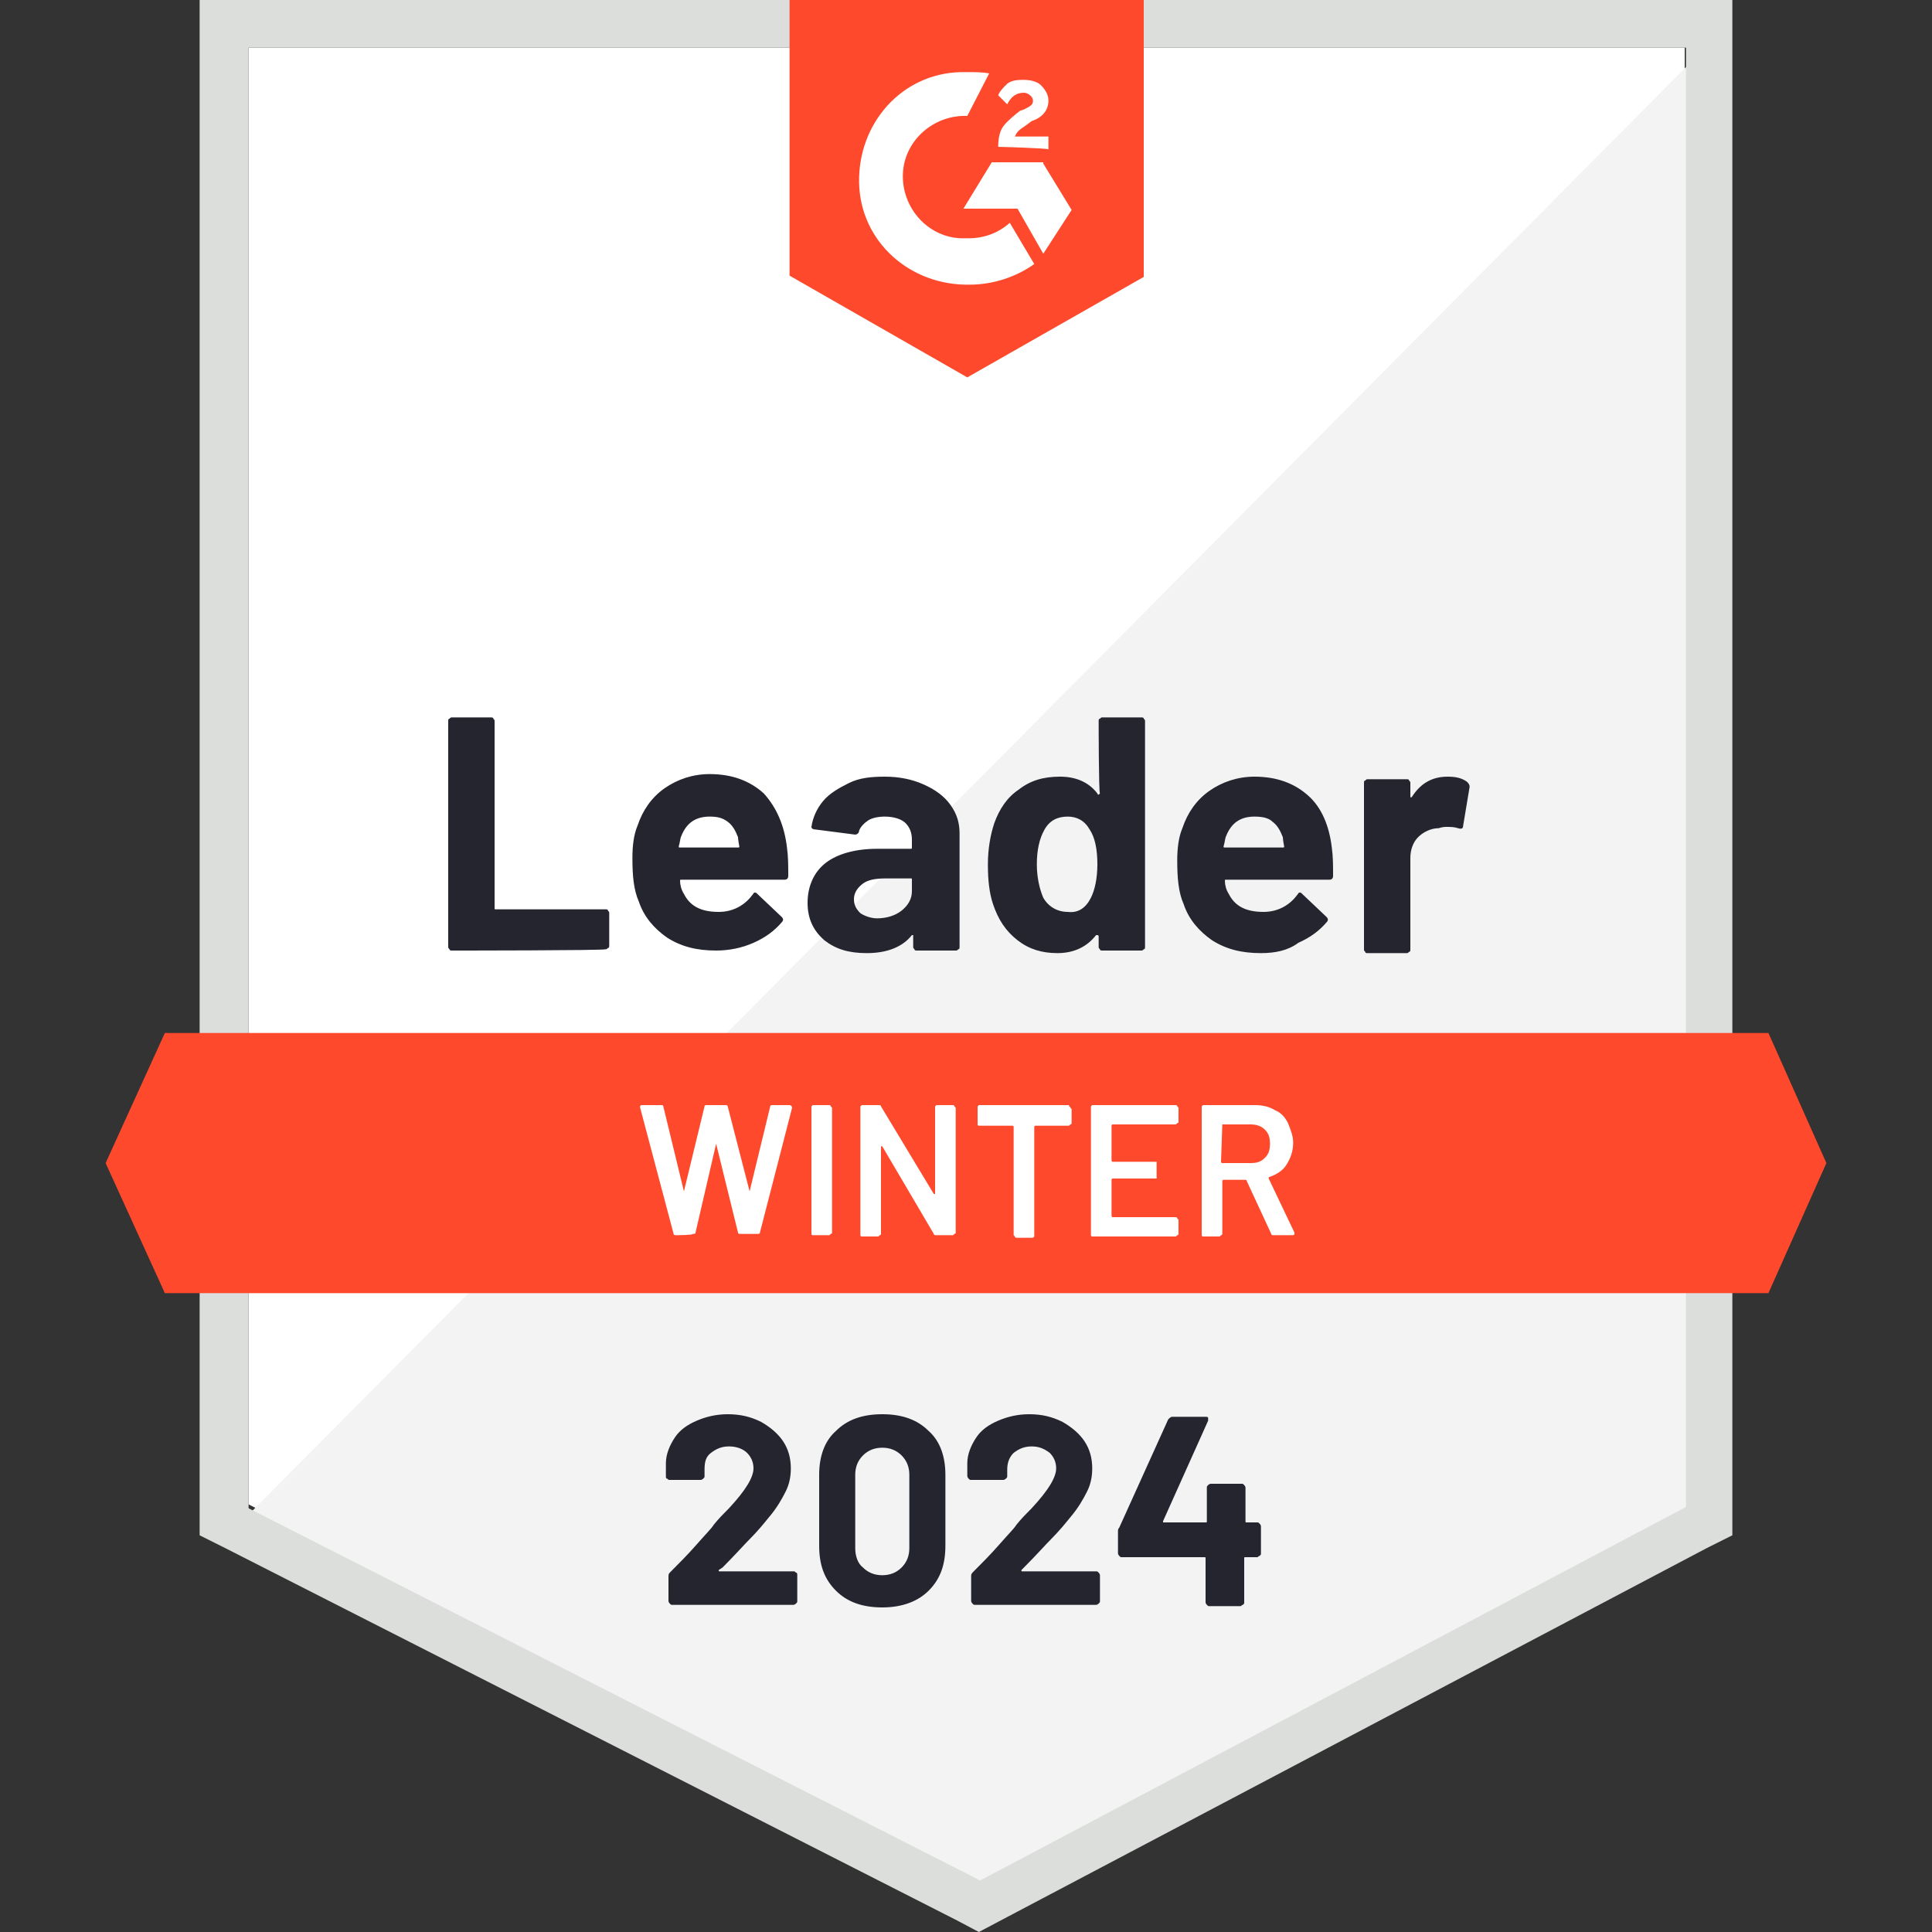
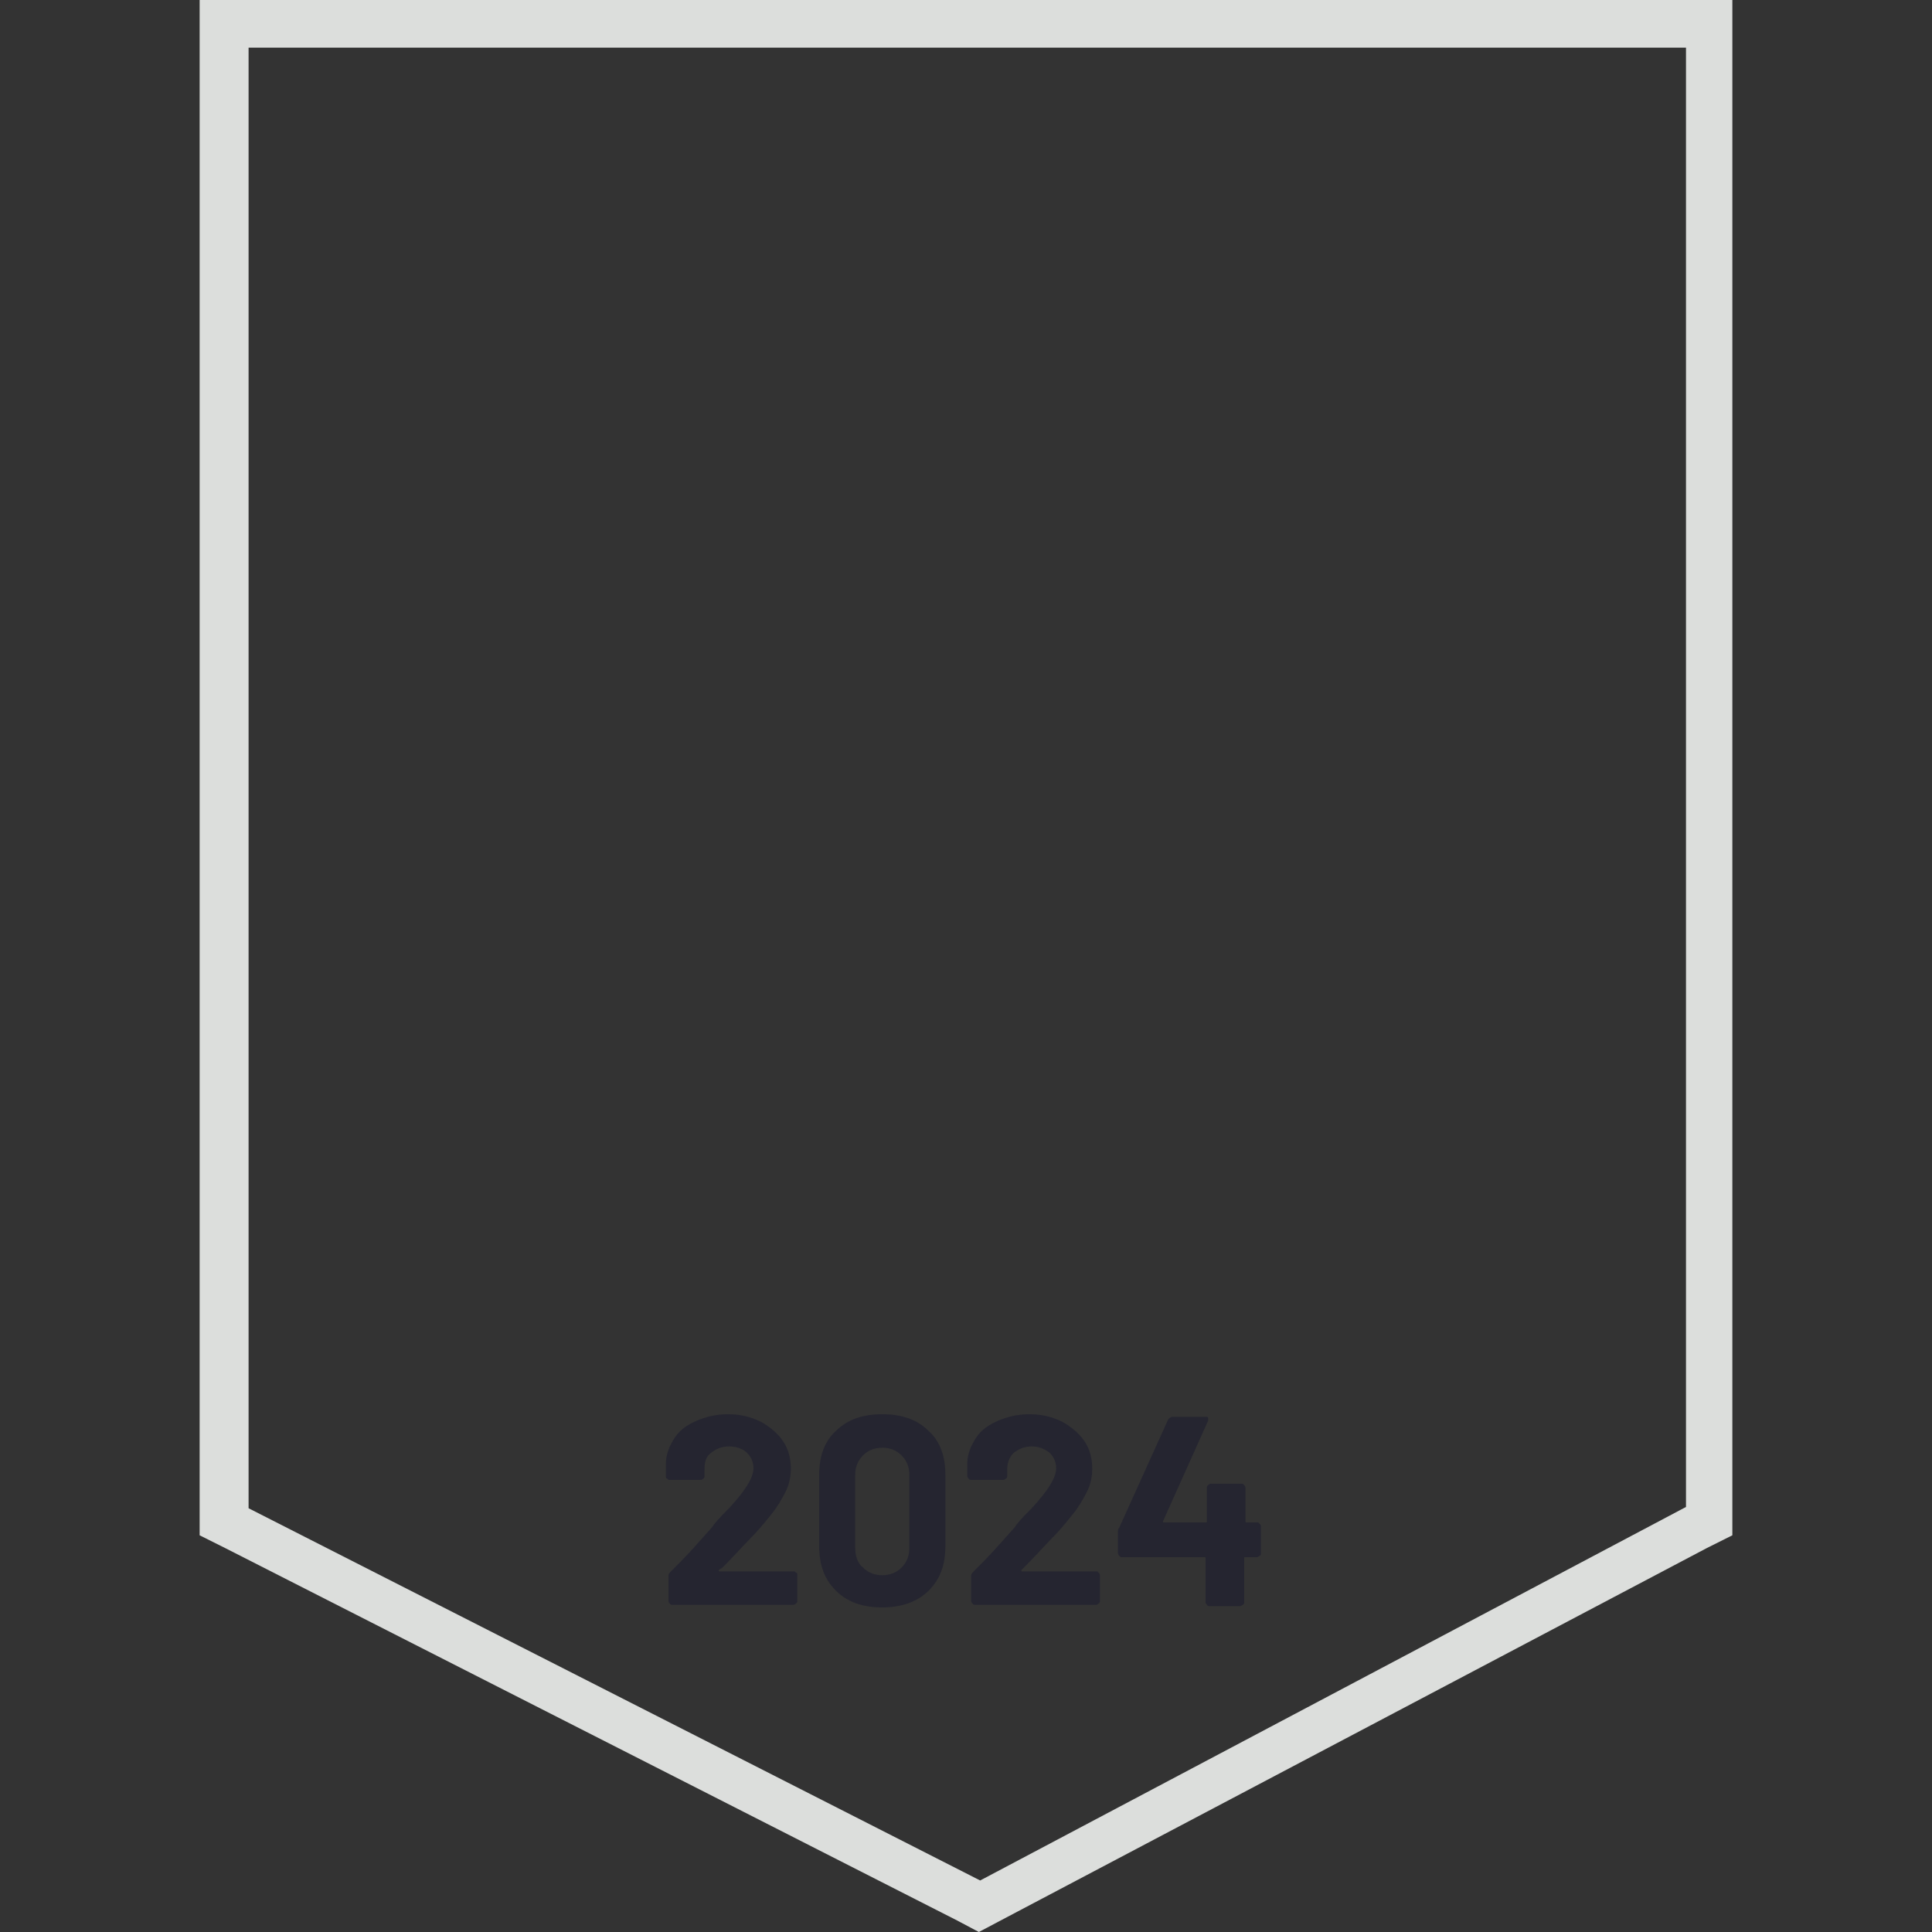
<svg xmlns="http://www.w3.org/2000/svg" version="1.1" id="Layer_1" x="0px" y="0px" viewBox="0 0 150 150" xml:space="preserve">
  <rect x="0" y="0" width="150" height="150" fill="#333333" stroke="none" />
  <g>
-     <path fill="#FFFFFF" d="M19.3,116.8l56.8,28.9l54.7-28.9V3.7H19.3V116.8z" />
-     <path fill="#F2F3F2" d="M131.9,4.2L18.1,118.8l59,29.2l54.8-28L131.9,4.2z" />
    <path fill="#DCDEDC" d="M15.5,41.4v77.8l2,1l56.8,28.9l1.7,0.9l1.7-0.9l54.8-28.9l2-1V0H15.5V41.4z M19.3,117.1V3.7h111.6v113.3   L76.1,146L19.3,117.1z" />
-     <path fill="#FF492C" d="M75.1,5.6c0.6,0,1.2,0,1.7,0.1l-1.7,3.3c-2.6-0.1-4.9,1.9-5,4.5s1.9,4.9,4.5,5h0.6c1.2,0,2.3-0.4,3.2-1.2   l1.9,3.2c-1.4,1-3.2,1.6-5,1.6c-4.6,0.1-8.5-3.3-8.6-7.9s3.3-8.5,7.9-8.6C74.4,5.6,75.1,5.6,75.1,5.6z M81,12.7l2.2,3.6L81,19.7   l-2-3.5h-4.2l2.2-3.6H81z M77.5,11.4c0-0.6,0.1-1.2,0.4-1.6s0.9-0.9,1.3-1.2l0.3-0.1c0.6-0.3,0.7-0.4,0.7-0.7s-0.4-0.6-0.7-0.6   c-0.6,0-1,0.3-1.3,0.9l-0.7-0.7c0.1-0.3,0.4-0.6,0.7-0.9c0.4-0.3,0.9-0.3,1.3-0.3s1,0.1,1.3,0.4c0.3,0.3,0.6,0.7,0.6,1.2   c0,0.7-0.4,1.3-1.3,1.6l-0.4,0.3c-0.4,0.3-0.7,0.4-0.9,0.9h2.6v1C81.4,11.5,77.5,11.4,77.5,11.4z M75.1,29.3l13.7-7.8V0H61.3v21.4   C61.3,21.4,75.1,29.3,75.1,29.3z M137.3,80.2H12.8L8.2,90.3l4.6,10.1h124.5l4.5-10.1L137.3,80.2z" />
-     <path fill="#252530" d="M35.1,73.8c-0.1,0-0.2,0-0.2-0.1c-0.1-0.1-0.1-0.1-0.1-0.2V56c0-0.1,0-0.2,0.1-0.2c0.1-0.1,0.1-0.1,0.2-0.1   h3c0.1,0,0.2,0,0.2,0.1c0.1,0.1,0.1,0.1,0.1,0.2v14.5c0,0.1,0,0.1,0.1,0.1H47c0.1,0,0.2,0,0.2,0.1c0.1,0.1,0.1,0.1,0.1,0.2v2.5   c0,0.1,0,0.2-0.1,0.2c-0.1,0.1-0.1,0.1-0.2,0.1C47,73.8,35.1,73.8,35.1,73.8z M61.1,65.8c0.1,0.7,0.1,1.4,0.1,2.2   c0,0.2-0.1,0.3-0.3,0.3h-8c-0.1,0-0.1,0-0.1,0.1c0,0.3,0.1,0.7,0.3,1c0.5,1,1.4,1.4,2.7,1.4c1.1,0,2-0.5,2.6-1.3   c0.1-0.1,0.1-0.2,0.2-0.2c0.1,0,0.1,0,0.2,0.1l1.9,1.8c0.1,0.1,0.1,0.2,0.1,0.2c0,0,0,0.1-0.1,0.2c-0.6,0.7-1.3,1.2-2.2,1.6   c-0.9,0.4-1.9,0.6-2.9,0.6c-1.5,0-2.7-0.3-3.8-1c-1-0.7-1.8-1.6-2.2-2.8c-0.4-0.9-0.5-2-0.5-3.4c0-0.9,0.1-1.8,0.4-2.5   c0.4-1.2,1.1-2.2,2.1-2.9c1-0.7,2.2-1.1,3.5-1.1c1.7,0,3.1,0.5,4.2,1.5C60.3,62.7,60.9,64.1,61.1,65.8z M55.1,63.4   c-1.1,0-1.8,0.5-2.2,1.5c-0.1,0.2-0.1,0.5-0.2,0.8c0,0.1,0,0.1,0.1,0.1h4.5c0.1,0,0.1,0,0.1-0.1c-0.1-0.5-0.1-0.7-0.1-0.7   c-0.2-0.5-0.4-0.9-0.8-1.2C56.1,63.5,55.7,63.4,55.1,63.4z M68.7,60.3c1.1,0,2.1,0.2,3,0.6c0.9,0.4,1.6,0.9,2.1,1.6   c0.5,0.7,0.7,1.4,0.7,2.2v8.8c0,0.1,0,0.2-0.1,0.2c-0.1,0.1-0.1,0.1-0.2,0.1h-3c-0.1,0-0.2,0-0.2-0.1c-0.1-0.1-0.1-0.1-0.1-0.2   v-0.8c0,0,0-0.1,0-0.1c0,0-0.1,0-0.1,0c-0.7,0.9-1.9,1.4-3.5,1.4c-1.4,0-2.4-0.3-3.3-1c-0.8-0.7-1.3-1.6-1.3-2.9   c0-1.3,0.5-2.4,1.4-3.1c0.9-0.7,2.3-1.1,4-1.1h2.6c0.1,0,0.1,0,0.1-0.1v-0.6c0-0.6-0.2-1-0.5-1.3c-0.3-0.3-0.9-0.5-1.6-0.5   c-0.5,0-1,0.1-1.3,0.3s-0.6,0.5-0.7,0.8c0,0.2-0.2,0.3-0.3,0.3l-3.1-0.4c-0.2,0-0.3-0.1-0.3-0.2c0.1-0.7,0.4-1.4,0.9-2   c0.5-0.6,1.2-1,2-1.4C66.7,60.4,67.6,60.3,68.7,60.3z M68.1,71.3c0.7,0,1.4-0.2,1.9-0.6c0.5-0.4,0.8-0.9,0.8-1.5v-0.9   c0-0.1,0-0.1-0.1-0.1h-1.9c-0.8,0-1.4,0.1-1.8,0.4c-0.4,0.3-0.7,0.7-0.7,1.2c0,0.5,0.2,0.8,0.5,1.1C67.1,71.1,67.6,71.3,68.1,71.3z    M85.3,56c0-0.1,0-0.2,0.1-0.2c0.1-0.1,0.1-0.1,0.2-0.1h3c0.1,0,0.2,0,0.2,0.1c0.1,0.1,0.1,0.1,0.1,0.2v17.5c0,0.1,0,0.2-0.1,0.2   c-0.1,0.1-0.1,0.1-0.2,0.1h-3c-0.1,0-0.2,0-0.2-0.1c-0.1-0.1-0.1-0.1-0.1-0.2v-0.8c0,0,0-0.1-0.1-0.1c0,0-0.1,0-0.1,0   c-0.7,0.9-1.7,1.4-3,1.4c-1.2,0-2.2-0.3-3.1-1c-0.9-0.7-1.5-1.6-1.9-2.8c-0.3-0.9-0.4-1.9-0.4-3.1c0-1.2,0.2-2.3,0.5-3.2   c0.4-1.1,1-2,1.9-2.6c0.9-0.7,1.9-1,3.2-1c1.2,0,2.2,0.4,2.9,1.3c0,0.1,0.1,0.1,0.1,0.1c0,0,0.1-0.1,0.1-0.1   C85.3,61.5,85.3,56,85.3,56z M84.7,69.7c0.3-0.6,0.5-1.5,0.5-2.6c0-1.2-0.2-2.1-0.6-2.7c-0.4-0.7-1-1-1.7-1c-0.8,0-1.4,0.3-1.8,1   c-0.4,0.7-0.6,1.6-0.6,2.7c0,1,0.2,1.9,0.5,2.6c0.4,0.7,1.1,1.1,1.9,1.1C83.7,70.9,84.3,70.5,84.7,69.7z M103.4,65.8   c0.1,0.7,0.1,1.4,0.1,2.2c0,0.2-0.1,0.3-0.3,0.3h-8c-0.1,0-0.1,0-0.1,0.1c0,0.3,0.1,0.7,0.3,1c0.5,1,1.4,1.4,2.7,1.4   c1.1,0,2-0.5,2.6-1.3c0.1-0.1,0.1-0.2,0.2-0.2c0.1,0,0.1,0,0.2,0.1l1.9,1.8c0.1,0.1,0.1,0.2,0.1,0.2c0,0,0,0.1-0.1,0.2   c-0.6,0.7-1.3,1.2-2.2,1.6C100,73.8,99,74,97.9,74c-1.5,0-2.7-0.3-3.8-1c-1-0.7-1.8-1.6-2.2-2.8c-0.4-0.9-0.5-2-0.5-3.4   c0-0.9,0.1-1.8,0.4-2.5c0.4-1.2,1.1-2.2,2.1-2.9c1-0.7,2.2-1.1,3.5-1.1c1.7,0,3.1,0.5,4.2,1.5C102.6,62.7,103.2,64.1,103.4,65.8z    M97.4,63.4c-1.1,0-1.8,0.5-2.2,1.5c-0.1,0.2-0.1,0.5-0.2,0.8c0,0.1,0,0.1,0.1,0.1h4.5c0.1,0,0.1,0,0.1-0.1   c-0.1-0.5-0.1-0.7-0.1-0.7c-0.2-0.5-0.4-0.9-0.8-1.2C98.5,63.5,98,63.4,97.4,63.4z M112.4,60.3c0.6,0,1.1,0.1,1.5,0.4   c0.1,0.1,0.2,0.2,0.2,0.4l-0.5,3c0,0.2-0.1,0.3-0.4,0.2c-0.3-0.1-0.6-0.1-0.9-0.1c-0.1,0-0.3,0-0.6,0.1c-0.6,0-1.2,0.3-1.6,0.7   c-0.4,0.4-0.6,1-0.6,1.6v7.1c0,0.1,0,0.2-0.1,0.2c-0.1,0.1-0.1,0.1-0.2,0.1h-3c-0.1,0-0.2,0-0.2-0.1c-0.1-0.1-0.1-0.1-0.1-0.2V60.8   c0-0.1,0-0.2,0.1-0.2c0.1-0.1,0.1-0.1,0.2-0.1h3c0.1,0,0.2,0,0.2,0.1c0.1,0.1,0.1,0.1,0.1,0.2v1c0,0,0,0.1,0,0.1c0,0,0.1,0,0.1,0   C110.3,60.8,111.2,60.3,112.4,60.3z" />
-     <path fill="#FFFFFF" d="M52.5,95.9c-0.1,0-0.2,0-0.2-0.1L49.7,86l0-0.1c0-0.1,0.1-0.1,0.2-0.1h1.4c0.1,0,0.2,0,0.2,0.1l1.6,6.6   c0,0,0,0,0,0c0,0,0,0,0,0l1.6-6.6c0-0.1,0.1-0.1,0.2-0.1h1.4c0.1,0,0.2,0,0.2,0.1l1.7,6.6c0,0,0,0,0,0s0,0,0,0l1.6-6.6   c0-0.1,0.1-0.1,0.2-0.1h1.3c0.1,0,0.2,0.1,0.2,0.2l-2.5,9.7c0,0.1-0.1,0.1-0.2,0.1h-1.3c-0.1,0-0.2,0-0.2-0.1l-1.7-6.9   c0,0,0,0,0-0.1c0,0,0,0,0,0.1l-1.6,6.9c0,0.1-0.1,0.1-0.2,0.1C53.8,95.9,52.5,95.9,52.5,95.9z M63.1,95.9c0,0-0.1,0-0.1-0.1   c0,0,0-0.1,0-0.1V86c0,0,0-0.1,0-0.1c0,0,0.1-0.1,0.1-0.1h1.3c0,0,0.1,0,0.1,0.1c0,0,0.1,0.1,0.1,0.1v9.7c0,0,0,0.1-0.1,0.1   c0,0-0.1,0.1-0.1,0.1H63.1z M72.6,86c0,0,0-0.1,0-0.1c0,0,0.1-0.1,0.1-0.1h1.3c0,0,0.1,0,0.1,0.1c0,0,0.1,0.1,0.1,0.1v9.7   c0,0,0,0.1-0.1,0.1c0,0-0.1,0.1-0.1,0.1h-1.3c-0.1,0-0.2,0-0.2-0.1L68.5,89c0,0,0,0-0.1,0c0,0,0,0,0,0.1l0,6.7c0,0,0,0.1-0.1,0.1   c0,0-0.1,0.1-0.1,0.1h-1.3c0,0-0.1,0-0.1-0.1c0,0,0-0.1,0-0.1V86c0,0,0-0.1,0-0.1c0,0,0.1-0.1,0.1-0.1h1.3c0.1,0,0.2,0,0.2,0.1   l4.1,6.8c0,0,0,0,0.1,0c0,0,0,0,0-0.1C72.6,92.7,72.6,86,72.6,86z M83,85.9c0,0,0.1,0,0.1,0.1c0,0,0.1,0.1,0.1,0.1v1.1   c0,0,0,0.1-0.1,0.1c0,0-0.1,0.1-0.1,0.1h-2.6c0,0-0.1,0-0.1,0.1v8.4c0,0,0,0.1,0,0.1c0,0-0.1,0.1-0.1,0.1h-1.3c0,0-0.1,0-0.1-0.1   c0,0-0.1-0.1-0.1-0.1v-8.4c0,0,0-0.1-0.1-0.1H76c0,0-0.1,0-0.1-0.1c0,0,0-0.1,0-0.1V86c0,0,0-0.1,0-0.1c0,0,0.1-0.1,0.1-0.1H83z    M91.5,87.1c0,0,0,0.1-0.1,0.1c0,0-0.1,0.1-0.1,0.1h-4.9c0,0-0.1,0-0.1,0.1v2.7c0,0,0,0.1,0.1,0.1h3.3c0,0,0.1,0,0.1,0   c0,0,0,0.1,0,0.1v1.1c0,0,0,0.1,0,0.1c0,0-0.1,0-0.1,0h-3.3c0,0-0.1,0-0.1,0.1v2.8c0,0,0,0.1,0.1,0.1h4.9c0,0,0.1,0,0.1,0.1   c0,0,0.1,0.1,0.1,0.1v1.1c0,0,0,0.1-0.1,0.1c0,0-0.1,0.1-0.1,0.1h-6.5c0,0-0.1,0-0.1-0.1c0,0,0-0.1,0-0.1V86c0,0,0-0.1,0-0.1   c0,0,0.1-0.1,0.1-0.1h6.5c0,0,0.1,0,0.1,0.1c0,0,0.1,0.1,0.1,0.1V87.1L91.5,87.1z M98.9,95.9c-0.1,0-0.2,0-0.2-0.1l-1.9-4.1   c0,0,0-0.1-0.1-0.1h-1.7c0,0-0.1,0-0.1,0.1v4.1c0,0,0,0.1-0.1,0.1c0,0-0.1,0.1-0.1,0.1h-1.3c0,0-0.1,0-0.1-0.1c0,0,0-0.1,0-0.1V86   c0,0,0-0.1,0-0.1c0,0,0.1-0.1,0.1-0.1h4c0.6,0,1.1,0.1,1.6,0.4c0.5,0.2,0.8,0.6,1,1c0.2,0.5,0.4,1,0.4,1.5c0,0.7-0.2,1.2-0.5,1.7   c-0.3,0.5-0.8,0.8-1.4,1c0,0,0,0,0,0c0,0,0,0,0,0.1l2,4.2c0,0,0,0.1,0,0.1c0,0.1-0.1,0.1-0.2,0.1H98.9z M94.9,87.3   C94.9,87.3,94.9,87.3,94.9,87.3l-0.1,2.9c0,0,0,0.1,0.1,0.1h2.2c0.5,0,0.8-0.1,1.1-0.4c0.3-0.3,0.4-0.6,0.4-1.1   c0-0.5-0.1-0.8-0.4-1.1c-0.3-0.3-0.7-0.4-1.1-0.4H94.9z" />
    <path fill="#252530" d="M55.8,121.9C55.8,121.9,55.7,122,55.8,121.9c0,0.1,0,0.1,0.1,0.1h5.7c0.1,0,0.1,0,0.2,0.1   c0.1,0,0.1,0.1,0.1,0.2v2c0,0.1,0,0.1-0.1,0.2c0,0-0.1,0.1-0.2,0.1h-9.4c-0.1,0-0.1,0-0.2-0.1c0,0-0.1-0.1-0.1-0.2v-1.9   c0-0.1,0-0.2,0.1-0.3c0.7-0.7,1.4-1.4,2.1-2.2c0.7-0.8,1.2-1.3,1.3-1.5c0.4-0.5,0.8-0.9,1.2-1.3c1.3-1.4,1.9-2.4,1.9-3.1   c0-0.5-0.2-0.9-0.5-1.2c-0.3-0.3-0.8-0.5-1.4-0.5c-0.6,0-1,0.2-1.4,0.5c-0.4,0.3-0.5,0.7-0.5,1.3v0.5c0,0.1,0,0.1-0.1,0.2   c0,0-0.1,0.1-0.2,0.1H52c-0.1,0-0.1,0-0.2-0.1c-0.1,0-0.1-0.1-0.1-0.2v-1c0-0.7,0.3-1.4,0.7-2c0.4-0.6,1-1,1.7-1.3   c0.7-0.3,1.5-0.5,2.4-0.5c1,0,1.8,0.2,2.6,0.6c0.7,0.4,1.3,0.9,1.7,1.5c0.4,0.6,0.6,1.3,0.6,2.1c0,0.6-0.1,1.2-0.4,1.8   c-0.3,0.6-0.7,1.3-1.3,2c-0.4,0.5-0.9,1.1-1.4,1.6c-0.5,0.5-1.2,1.3-2.2,2.3L55.8,121.9L55.8,121.9z M68.5,124.8   c-1.5,0-2.7-0.4-3.6-1.3c-0.9-0.9-1.3-2-1.3-3.5v-5.5c0-1.4,0.4-2.6,1.3-3.4c0.9-0.9,2.1-1.3,3.6-1.3c1.5,0,2.7,0.4,3.6,1.3   c0.9,0.8,1.3,2,1.3,3.4v5.5c0,1.5-0.4,2.6-1.3,3.5C71.3,124.3,70.1,124.8,68.5,124.8z M68.5,122.3c0.6,0,1.1-0.2,1.5-0.6   c0.4-0.4,0.6-0.9,0.6-1.5v-5.7c0-0.6-0.2-1.1-0.6-1.5c-0.4-0.4-0.9-0.6-1.5-0.6c-0.6,0-1.1,0.2-1.5,0.6c-0.4,0.4-0.6,0.9-0.6,1.5   v5.7c0,0.6,0.2,1.2,0.6,1.5C67.4,122.1,67.9,122.3,68.5,122.3z M79.3,121.9C79.3,121.9,79.3,122,79.3,121.9c0,0.1,0,0.1,0.1,0.1   h5.7c0.1,0,0.1,0,0.2,0.1c0,0,0.1,0.1,0.1,0.2v2c0,0.1,0,0.1-0.1,0.2c0,0-0.1,0.1-0.2,0.1h-9.4c-0.1,0-0.1,0-0.2-0.1   c0,0-0.1-0.1-0.1-0.2v-1.9c0-0.1,0-0.2,0.1-0.3c0.7-0.7,1.4-1.4,2.1-2.2c0.7-0.8,1.2-1.3,1.3-1.5c0.4-0.5,0.8-0.9,1.2-1.3   c1.3-1.4,1.9-2.4,1.9-3.1c0-0.5-0.2-0.9-0.5-1.2c-0.4-0.3-0.8-0.5-1.4-0.5s-1,0.2-1.4,0.5c-0.3,0.3-0.5,0.7-0.5,1.3v0.5   c0,0.1,0,0.1-0.1,0.2c0,0-0.1,0.1-0.2,0.1h-2.5c-0.1,0-0.1,0-0.2-0.1c0,0-0.1-0.1-0.1-0.2v-1c0-0.7,0.3-1.4,0.7-2   c0.4-0.6,1-1,1.7-1.3c0.7-0.3,1.5-0.5,2.4-0.5c1,0,1.8,0.2,2.6,0.6c0.7,0.4,1.3,0.9,1.7,1.5c0.4,0.6,0.6,1.3,0.6,2.1   c0,0.6-0.1,1.2-0.4,1.8c-0.3,0.6-0.7,1.3-1.3,2c-0.4,0.5-0.9,1.1-1.4,1.6c-0.5,0.5-1.2,1.3-2.2,2.3L79.3,121.9L79.3,121.9z    M97.6,118.2c0.1,0,0.1,0,0.2,0.1c0,0,0.1,0.1,0.1,0.2v2.1c0,0.1,0,0.1-0.1,0.2c-0.1,0-0.1,0.1-0.2,0.1h-0.9c-0.1,0-0.1,0-0.1,0.1   v3.4c0,0.1,0,0.1-0.1,0.2c-0.1,0-0.1,0.1-0.2,0.1h-2.4c-0.1,0-0.1,0-0.2-0.1c0,0-0.1-0.1-0.1-0.2v-3.4c0-0.1,0-0.1-0.1-0.1h-6.4   c-0.1,0-0.1,0-0.2-0.1c0,0-0.1-0.1-0.1-0.2v-1.7c0-0.1,0-0.2,0.1-0.3l3.8-8.4c0.1-0.1,0.2-0.2,0.3-0.2h2.6c0.1,0,0.2,0,0.2,0.1   c0,0,0,0.1,0,0.2l-3.5,7.8c0,0,0,0.1,0,0.1c0,0,0,0,0.1,0h3.2c0.1,0,0.1,0,0.1-0.1v-2.6c0-0.1,0-0.1,0.1-0.2c0,0,0.1-0.1,0.2-0.1   h2.4c0.1,0,0.1,0,0.2,0.1c0,0,0.1,0.1,0.1,0.2v2.6c0,0.1,0,0.1,0.1,0.1C96.7,118.2,97.6,118.2,97.6,118.2z" />
  </g>
</svg>